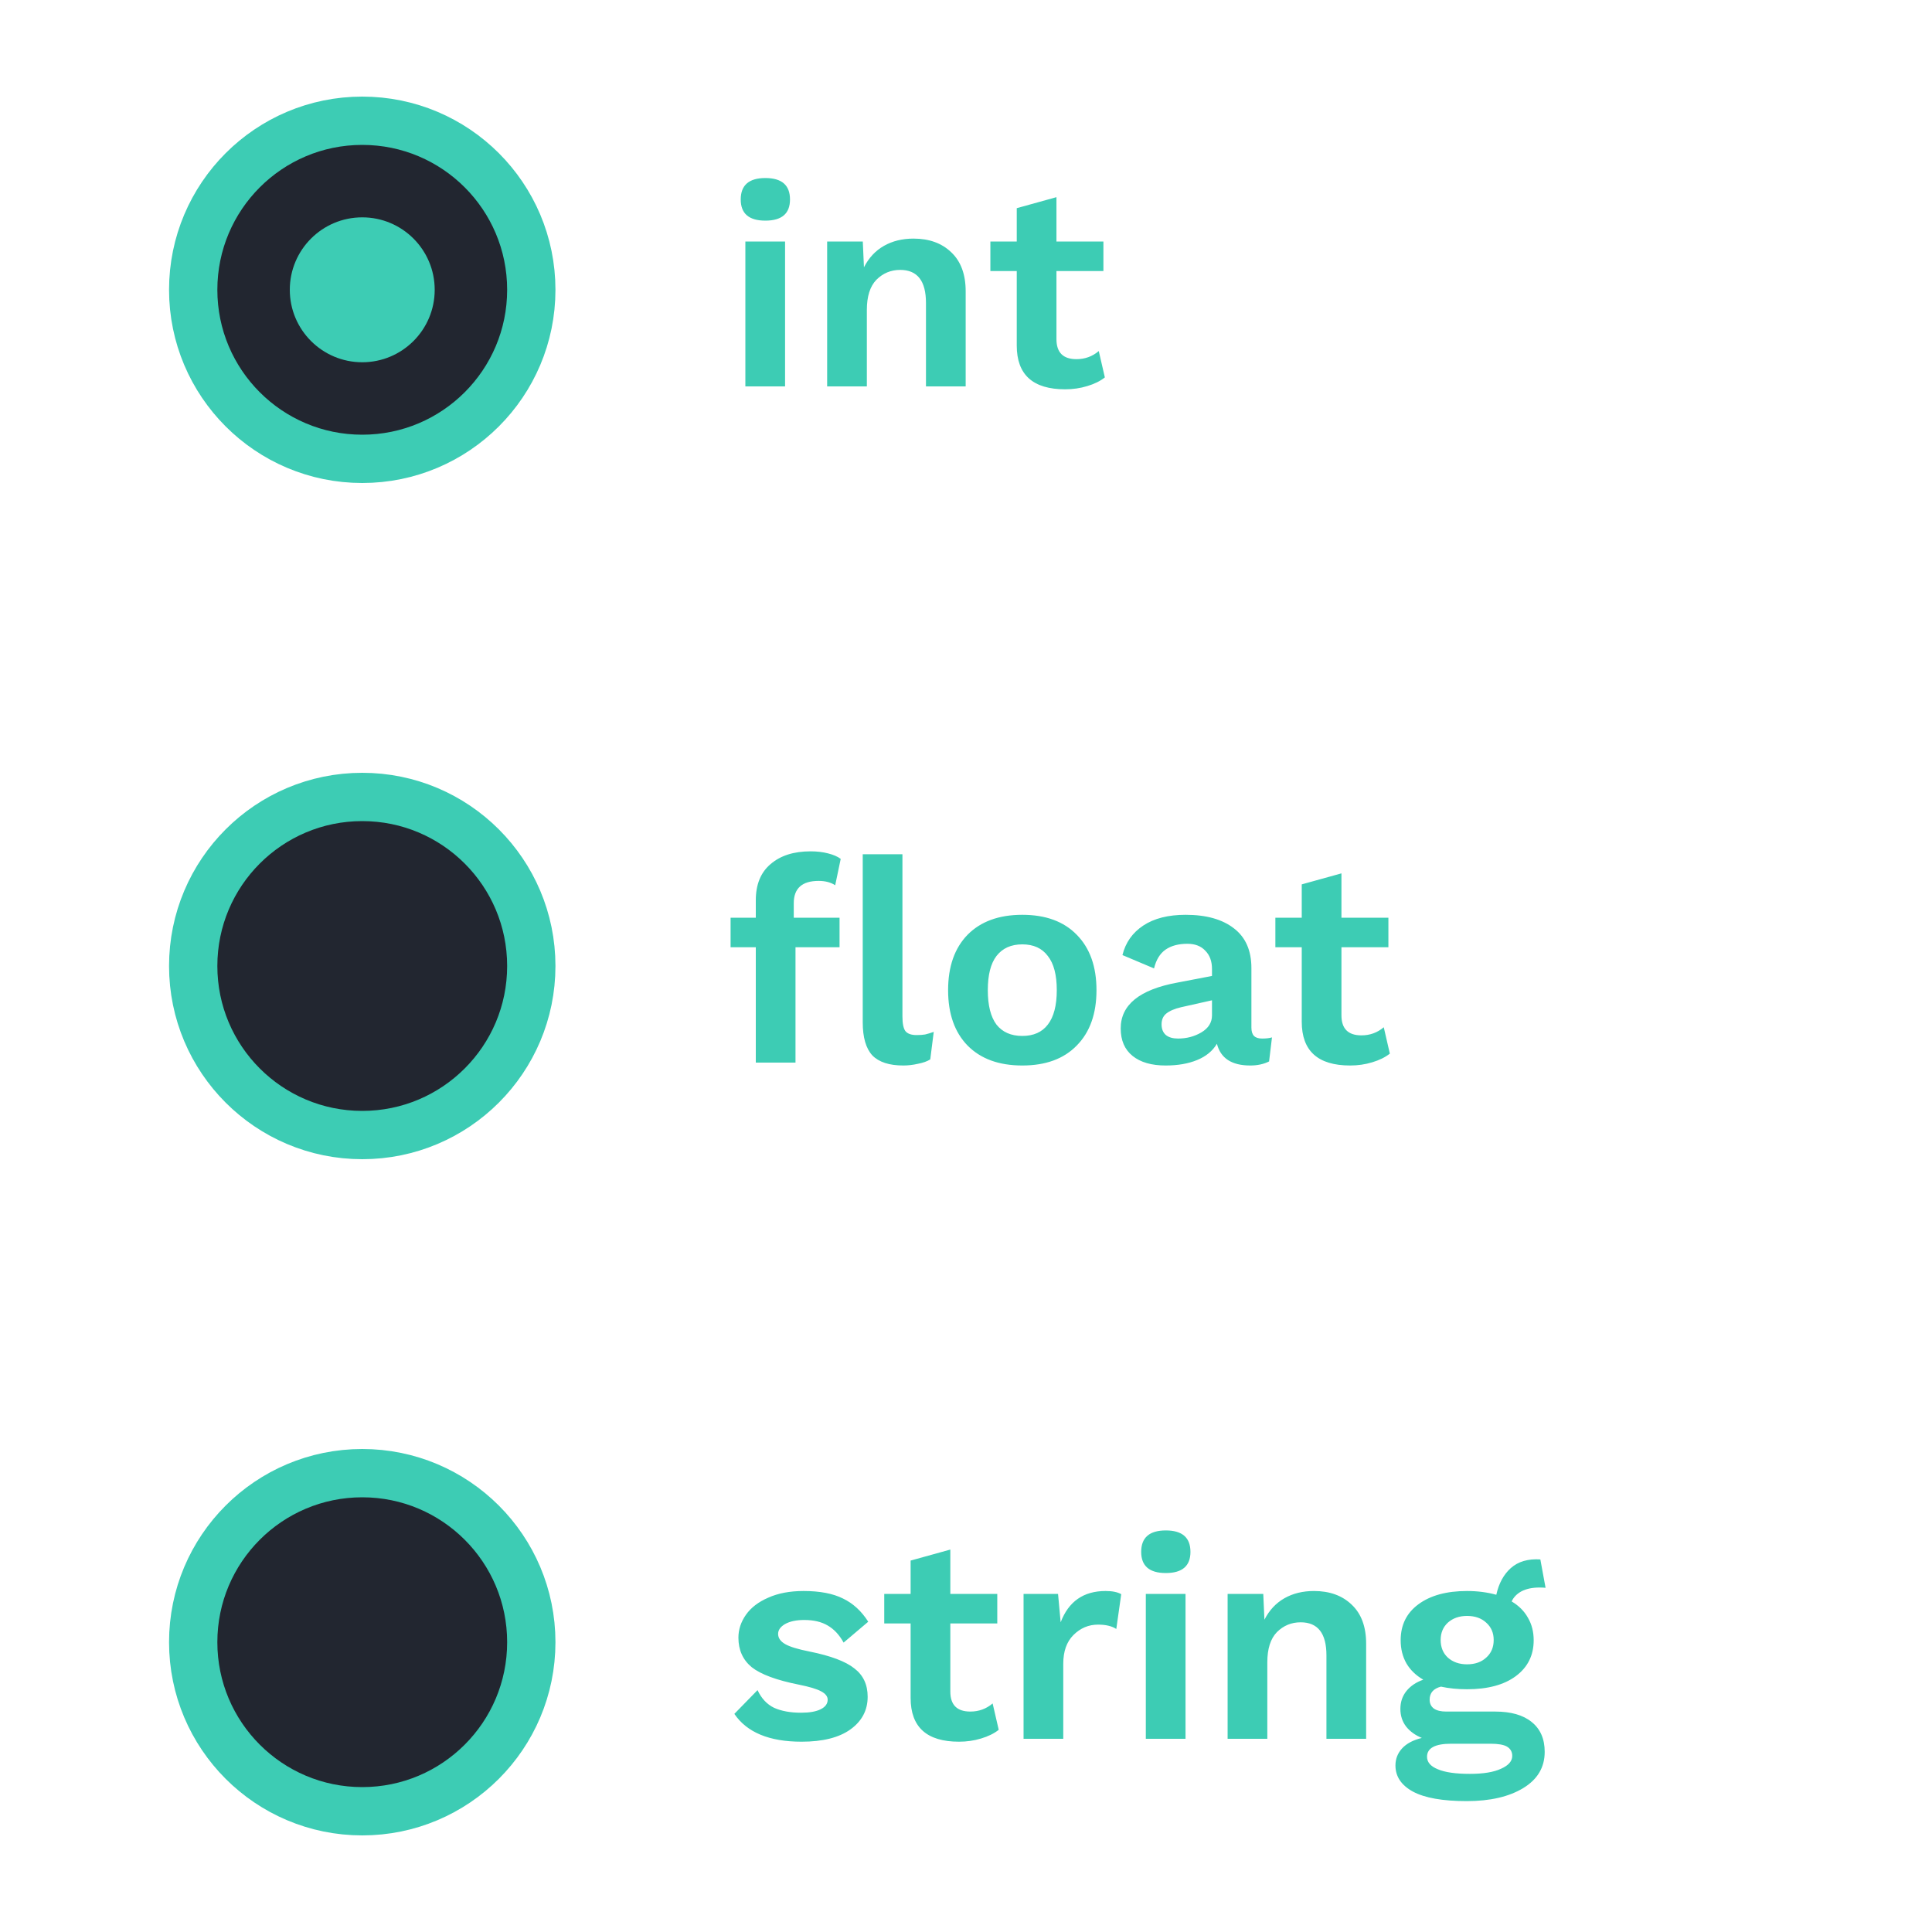
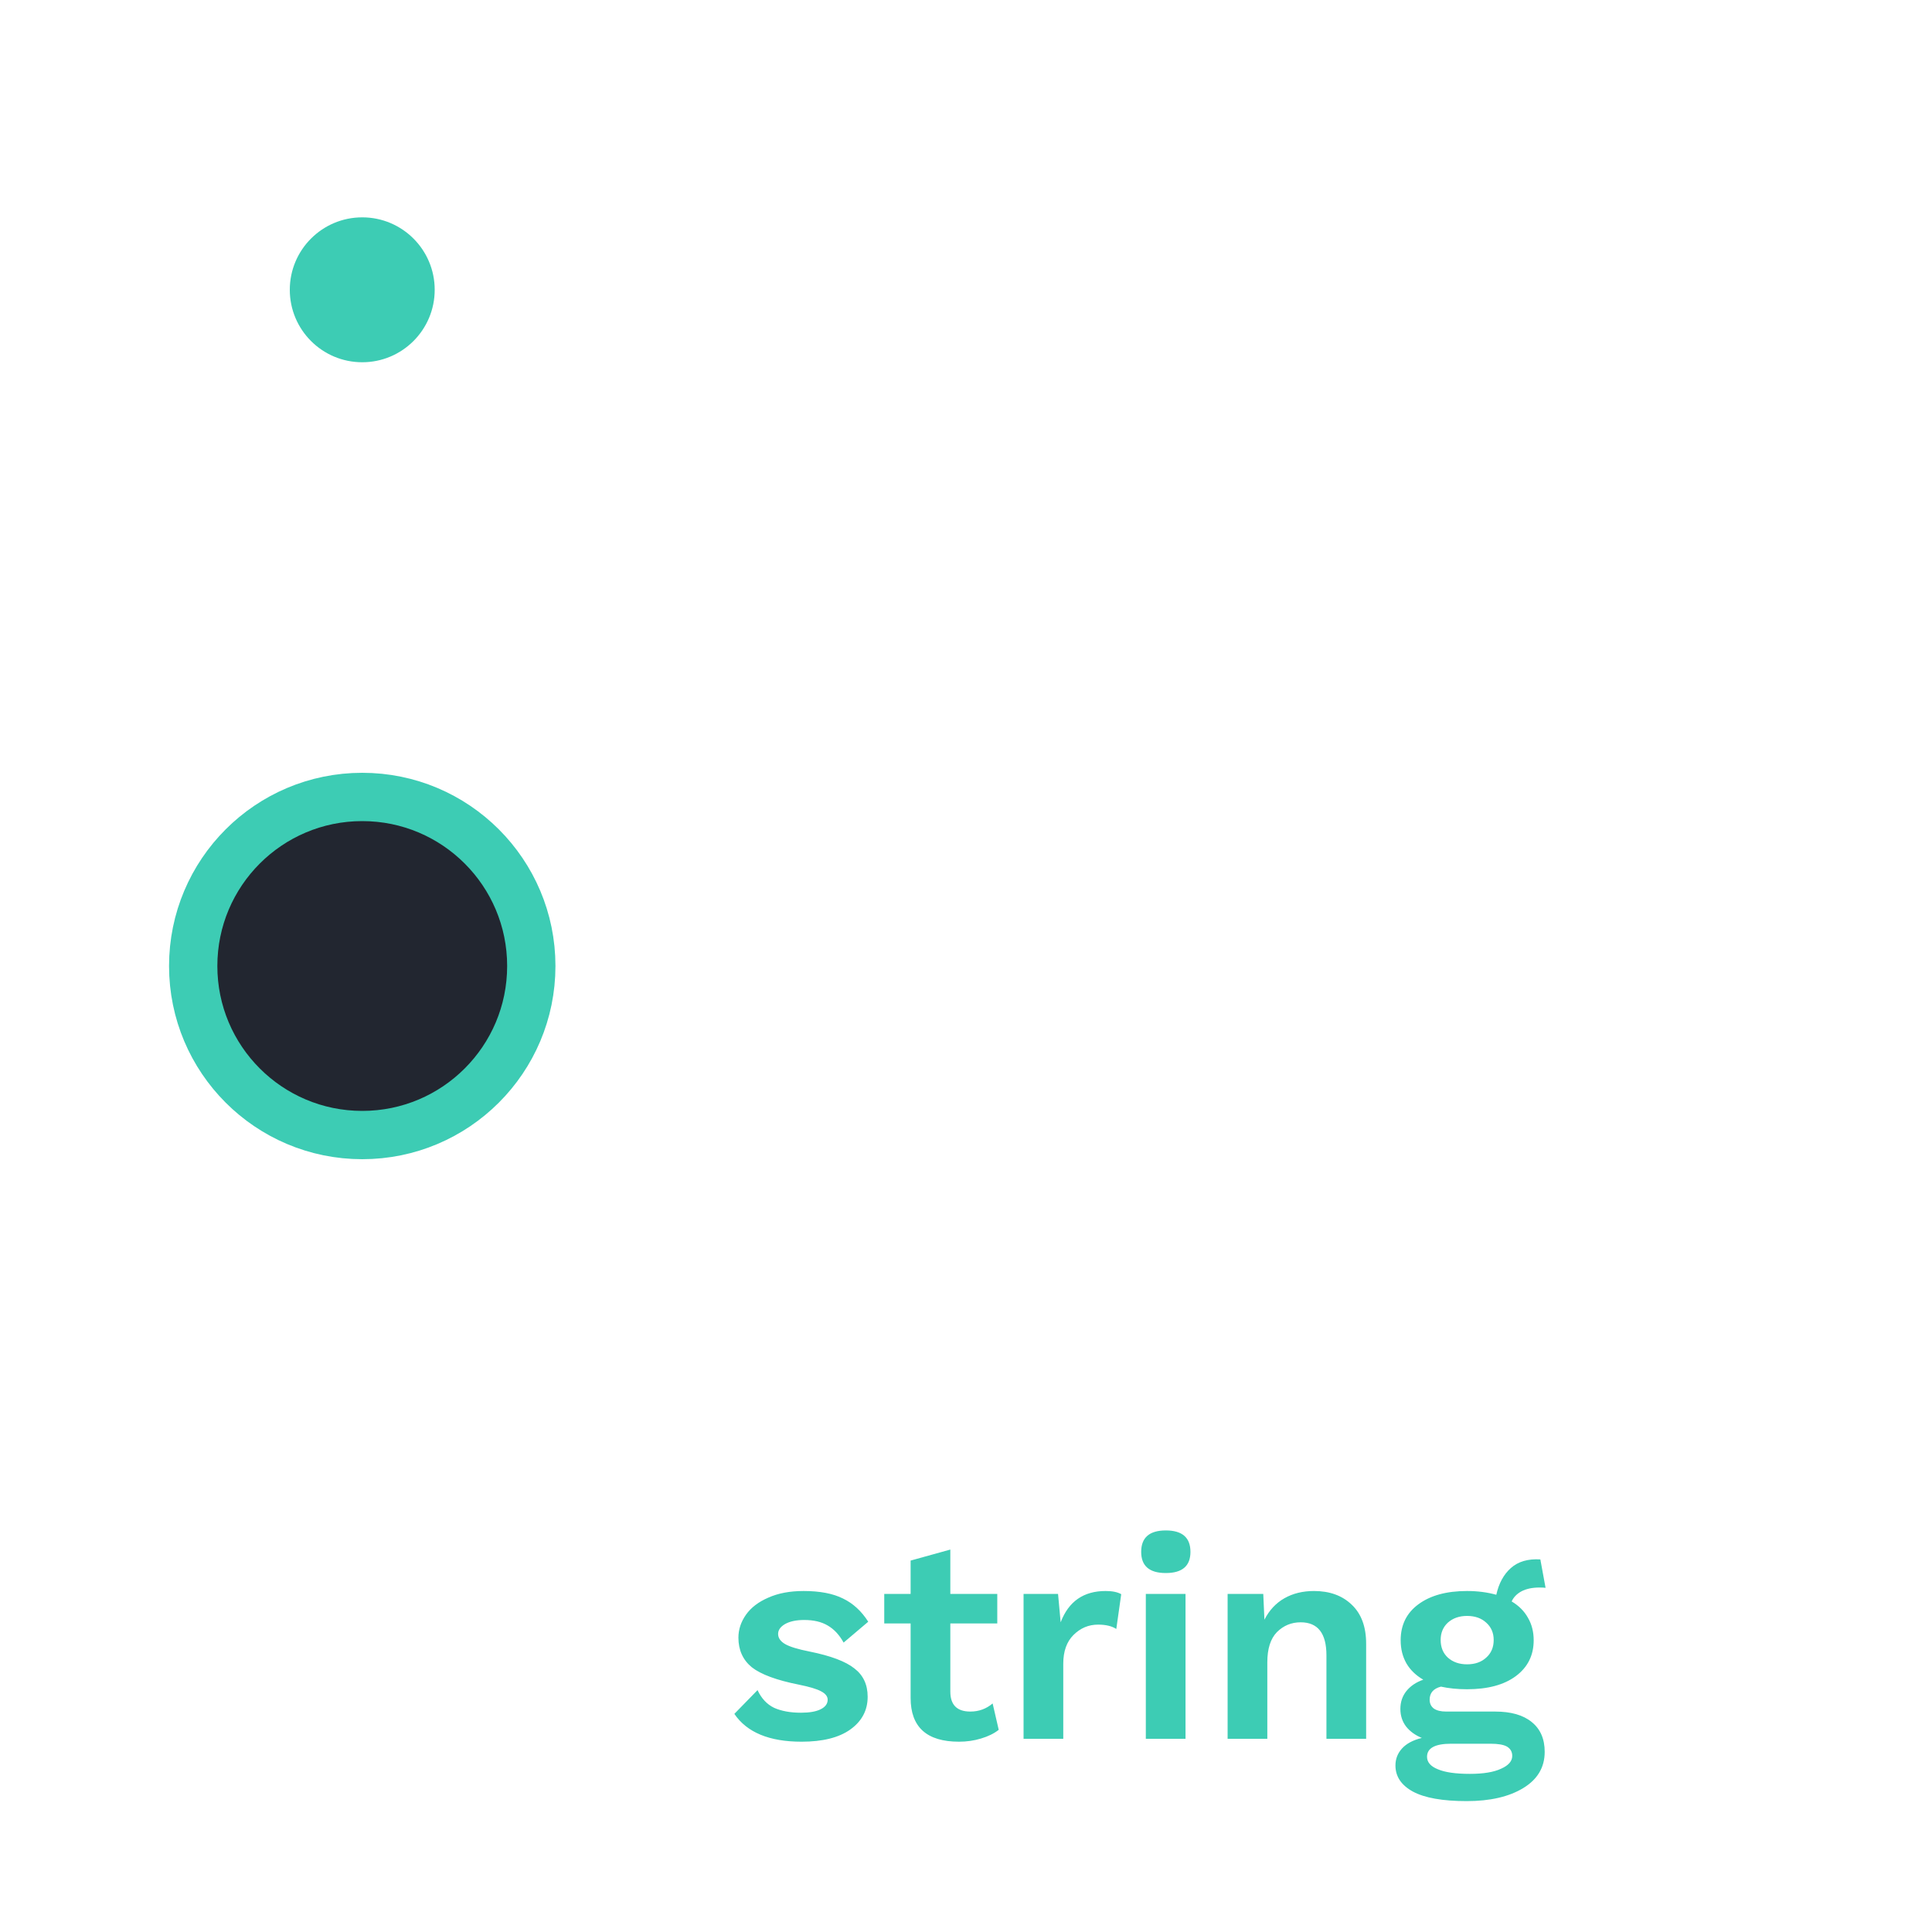
<svg xmlns="http://www.w3.org/2000/svg" width="160" height="160" viewBox="0 0 160 160" fill="none">
-   <path d="M63.384 18.272C62.024 18.272 61.344 17.688 61.344 16.52C61.344 15.336 62.024 14.744 63.384 14.744C64.744 14.744 65.424 15.336 65.424 16.52C65.424 17.688 64.744 18.272 63.384 18.272ZM65.016 32H61.728V20H65.016V32ZM75.653 19.76C76.949 19.76 77.989 20.136 78.773 20.888C79.573 21.64 79.973 22.72 79.973 24.128V32H76.685V25.088C76.685 23.264 75.973 22.352 74.549 22.352C73.781 22.352 73.125 22.624 72.581 23.168C72.053 23.712 71.789 24.544 71.789 25.664V32H68.501V20H71.453L71.549 22.136C71.949 21.352 72.501 20.76 73.205 20.36C73.909 19.96 74.725 19.76 75.653 19.76ZM91.499 31.256C91.115 31.56 90.627 31.8 90.035 31.976C89.459 32.152 88.851 32.24 88.211 32.24C85.539 32.24 84.203 31.032 84.203 28.616V22.448H82.019V20H84.203V17.24L87.491 16.328V20H91.379V22.448H87.491V28.088C87.491 29.192 88.043 29.744 89.147 29.744C89.851 29.744 90.467 29.52 90.995 29.072L91.499 31.256Z" fill="#3DCCB4" />
  <path d="M66.384 144.24C63.712 144.24 61.856 143.472 60.816 141.936L62.736 139.968C63.056 140.656 63.512 141.144 64.104 141.432C64.712 141.704 65.456 141.84 66.336 141.84C67.04 141.84 67.584 141.744 67.968 141.552C68.352 141.36 68.544 141.096 68.544 140.76C68.544 140.488 68.36 140.256 67.992 140.064C67.64 139.872 67.024 139.688 66.144 139.512C64.304 139.144 63.008 138.664 62.256 138.072C61.52 137.464 61.152 136.648 61.152 135.624C61.152 134.952 61.36 134.32 61.776 133.728C62.192 133.136 62.808 132.664 63.624 132.312C64.44 131.944 65.416 131.76 66.552 131.76C67.896 131.76 68.984 131.968 69.816 132.384C70.648 132.784 71.344 133.424 71.904 134.304L69.864 136.032C69.512 135.392 69.072 134.92 68.544 134.616C68.032 134.312 67.384 134.16 66.6 134.16C65.944 134.16 65.416 134.272 65.016 134.496C64.632 134.72 64.44 134.992 64.44 135.312C64.44 135.648 64.632 135.928 65.016 136.152C65.4 136.376 66.08 136.584 67.056 136.776C68.8 137.128 70.032 137.592 70.752 138.168C71.488 138.728 71.856 139.512 71.856 140.52C71.856 141.64 71.376 142.544 70.416 143.232C69.472 143.904 68.128 144.24 66.384 144.24ZM82.71 143.256C82.326 143.56 81.838 143.8 81.246 143.976C80.67 144.152 80.062 144.24 79.422 144.24C76.75 144.24 75.414 143.032 75.414 140.616V134.448H73.23V132H75.414V129.24L78.702 128.328V132H82.59V134.448H78.702V140.088C78.702 141.192 79.254 141.744 80.358 141.744C81.062 141.744 81.678 141.52 82.206 141.072L82.71 143.256ZM91.559 131.76C92.119 131.76 92.551 131.848 92.855 132.024L92.447 134.904C92.079 134.664 91.575 134.544 90.935 134.544C90.151 134.544 89.471 134.832 88.895 135.408C88.335 135.968 88.055 136.76 88.055 137.784V144H84.767V132H87.623L87.839 134.352C88.495 132.624 89.735 131.76 91.559 131.76ZM96.548 130.272C95.188 130.272 94.508 129.688 94.508 128.52C94.508 127.336 95.188 126.744 96.548 126.744C97.908 126.744 98.588 127.336 98.588 128.52C98.588 129.688 97.908 130.272 96.548 130.272ZM98.18 144H94.892V132H98.18V144ZM108.818 131.76C110.114 131.76 111.154 132.136 111.938 132.888C112.738 133.64 113.138 134.72 113.138 136.128V144H109.85V137.088C109.85 135.264 109.138 134.352 107.714 134.352C106.946 134.352 106.29 134.624 105.746 135.168C105.218 135.712 104.954 136.544 104.954 137.664V144H101.666V132H104.618L104.714 134.136C105.114 133.352 105.666 132.76 106.37 132.36C107.074 131.96 107.89 131.76 108.818 131.76ZM123.821 141.744C125.133 141.744 126.141 142.032 126.845 142.608C127.565 143.184 127.925 144.008 127.925 145.08C127.925 146.36 127.333 147.36 126.149 148.08C124.965 148.8 123.405 149.16 121.469 149.16C119.469 149.16 117.981 148.896 117.005 148.368C116.045 147.84 115.565 147.12 115.565 146.208C115.565 145.664 115.749 145.192 116.117 144.792C116.485 144.392 117.029 144.104 117.749 143.928C117.205 143.704 116.773 143.392 116.453 142.992C116.133 142.576 115.973 142.088 115.973 141.528C115.973 140.952 116.141 140.456 116.477 140.04C116.813 139.624 117.277 139.312 117.869 139.104C117.261 138.752 116.797 138.304 116.477 137.76C116.157 137.2 115.997 136.56 115.997 135.84C115.997 134.576 116.485 133.584 117.461 132.864C118.453 132.128 119.797 131.76 121.493 131.76C122.357 131.76 123.165 131.864 123.917 132.072C124.125 131.128 124.525 130.392 125.117 129.864C125.725 129.32 126.541 129.08 127.565 129.144L127.997 131.496C127.885 131.48 127.717 131.472 127.493 131.472C126.901 131.472 126.405 131.576 126.005 131.784C125.621 131.992 125.349 132.272 125.189 132.624C125.781 132.976 126.229 133.424 126.533 133.968C126.853 134.512 127.013 135.136 127.013 135.84C127.013 137.088 126.517 138.08 125.525 138.816C124.549 139.536 123.205 139.896 121.493 139.896C120.709 139.896 119.989 139.824 119.333 139.68C118.709 139.84 118.397 140.2 118.397 140.76C118.397 141.08 118.517 141.328 118.757 141.504C118.997 141.664 119.333 141.744 119.765 141.744H123.821ZM121.493 133.824C120.853 133.824 120.325 134.008 119.909 134.376C119.509 134.744 119.309 135.224 119.309 135.816C119.309 136.424 119.509 136.912 119.909 137.28C120.325 137.648 120.853 137.832 121.493 137.832C122.149 137.832 122.677 137.648 123.077 137.28C123.493 136.912 123.701 136.424 123.701 135.816C123.701 135.224 123.493 134.744 123.077 134.376C122.677 134.008 122.149 133.824 121.493 133.824ZM121.733 146.904C122.853 146.904 123.717 146.76 124.325 146.472C124.933 146.2 125.237 145.848 125.237 145.416C125.237 145.08 125.093 144.824 124.805 144.648C124.533 144.488 124.077 144.408 123.437 144.408H120.173C118.845 144.408 118.181 144.768 118.181 145.488C118.181 145.936 118.477 146.28 119.069 146.52C119.661 146.776 120.549 146.904 121.733 146.904Z" fill="#3DCCB4" />
-   <path d="M65.736 76H69.528V78.448H65.88V88H62.592V78.448H60.504V76H62.592V74.56C62.592 73.248 63 72.248 63.816 71.56C64.632 70.856 65.736 70.504 67.128 70.504C67.656 70.504 68.136 70.56 68.568 70.672C69.016 70.784 69.368 70.936 69.624 71.128L69.168 73.312C68.8 73.072 68.344 72.952 67.8 72.952C66.424 72.952 65.736 73.568 65.736 74.8V76ZM74.736 84.184C74.736 84.76 74.816 85.16 74.976 85.384C75.152 85.608 75.464 85.72 75.912 85.72C76.184 85.72 76.416 85.704 76.608 85.672C76.816 85.624 77.056 85.552 77.328 85.456L77.04 87.736C76.784 87.896 76.448 88.016 76.032 88.096C75.616 88.192 75.208 88.24 74.808 88.24C73.64 88.24 72.784 87.96 72.24 87.4C71.712 86.824 71.448 85.912 71.448 84.664V70.744H74.736V84.184ZM84.662 75.76C86.598 75.76 88.102 76.312 89.174 77.416C90.262 78.52 90.806 80.048 90.806 82C90.806 83.952 90.262 85.48 89.174 86.584C88.102 87.688 86.598 88.24 84.662 88.24C82.726 88.24 81.214 87.688 80.126 86.584C79.054 85.48 78.518 83.952 78.518 82C78.518 80.048 79.054 78.52 80.126 77.416C81.214 76.312 82.726 75.76 84.662 75.76ZM84.662 78.208C83.734 78.208 83.022 78.528 82.526 79.168C82.046 79.792 81.806 80.736 81.806 82C81.806 83.264 82.046 84.216 82.526 84.856C83.022 85.48 83.734 85.792 84.662 85.792C85.59 85.792 86.294 85.48 86.774 84.856C87.27 84.216 87.518 83.264 87.518 82C87.518 80.736 87.27 79.792 86.774 79.168C86.294 78.528 85.59 78.208 84.662 78.208ZM104.524 86.008C104.86 86.008 105.132 85.976 105.34 85.912L105.1 87.904C104.652 88.128 104.132 88.24 103.54 88.24C102.004 88.24 101.084 87.64 100.78 86.44C100.428 87.032 99.884 87.48 99.148 87.784C98.412 88.088 97.54 88.24 96.532 88.24C95.364 88.24 94.452 87.976 93.796 87.448C93.14 86.92 92.812 86.16 92.812 85.168C92.812 83.216 94.372 81.952 97.492 81.376L100.372 80.824V80.248C100.372 79.608 100.188 79.104 99.82 78.736C99.468 78.352 98.972 78.16 98.332 78.16C97.596 78.16 96.996 78.32 96.532 78.64C96.068 78.96 95.748 79.48 95.572 80.2L92.956 79.096C93.212 78.056 93.788 77.24 94.684 76.648C95.58 76.056 96.748 75.76 98.188 75.76C99.9 75.76 101.236 76.136 102.196 76.888C103.156 77.624 103.636 78.72 103.636 80.176V85.096C103.636 85.416 103.708 85.648 103.852 85.792C103.996 85.936 104.22 86.008 104.524 86.008ZM97.564 86.008C98.268 86.008 98.908 85.84 99.484 85.504C100.076 85.152 100.372 84.68 100.372 84.088V82.84L97.804 83.416C97.26 83.544 96.852 83.72 96.58 83.944C96.324 84.152 96.196 84.448 96.196 84.832C96.196 85.216 96.316 85.512 96.556 85.72C96.796 85.912 97.132 86.008 97.564 86.008ZM115.101 87.256C114.717 87.56 114.229 87.8 113.637 87.976C113.061 88.152 112.453 88.24 111.813 88.24C109.141 88.24 107.805 87.032 107.805 84.616V78.448H105.621V76H107.805V73.24L111.093 72.328V76H114.981V78.448H111.093V84.088C111.093 85.192 111.645 85.744 112.749 85.744C113.453 85.744 114.069 85.52 114.597 85.072L115.101 87.256Z" fill="#3DCCB4" />
-   <circle cx="30" cy="24" r="14" fill="#222630" stroke="#3DCCB4" stroke-width="4" />
  <circle cx="30" cy="80" r="14" fill="#222630" stroke="#3DCCB4" stroke-width="4" />
-   <circle cx="30" cy="136" r="14" fill="#222630" stroke="#3DCCB4" stroke-width="4" />
  <circle cx="30" cy="24" r="6" fill="#3DCCB4" />
</svg>